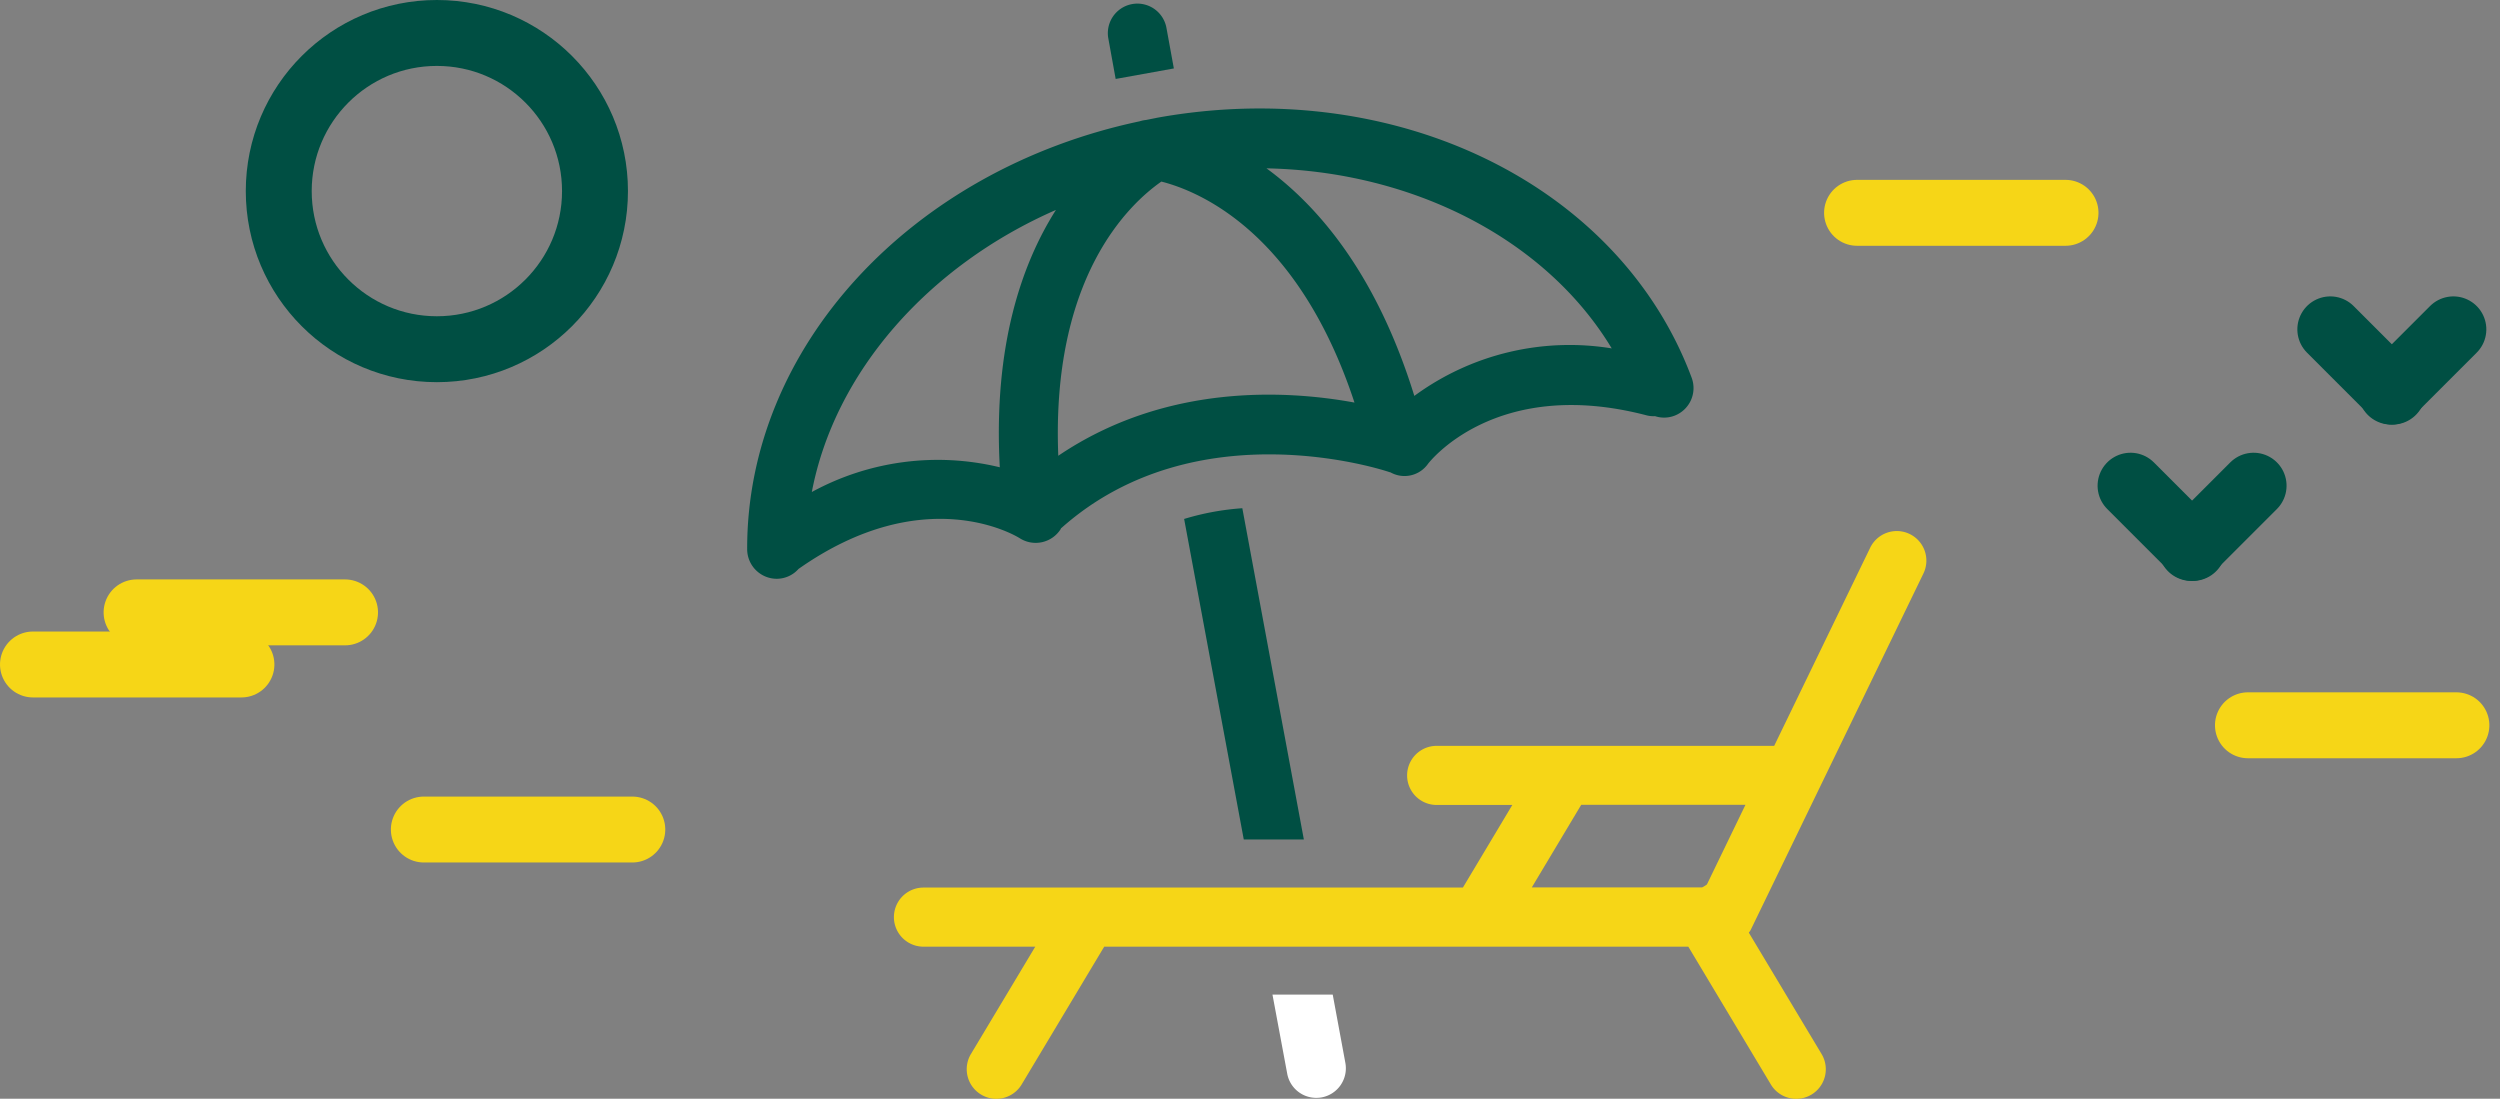
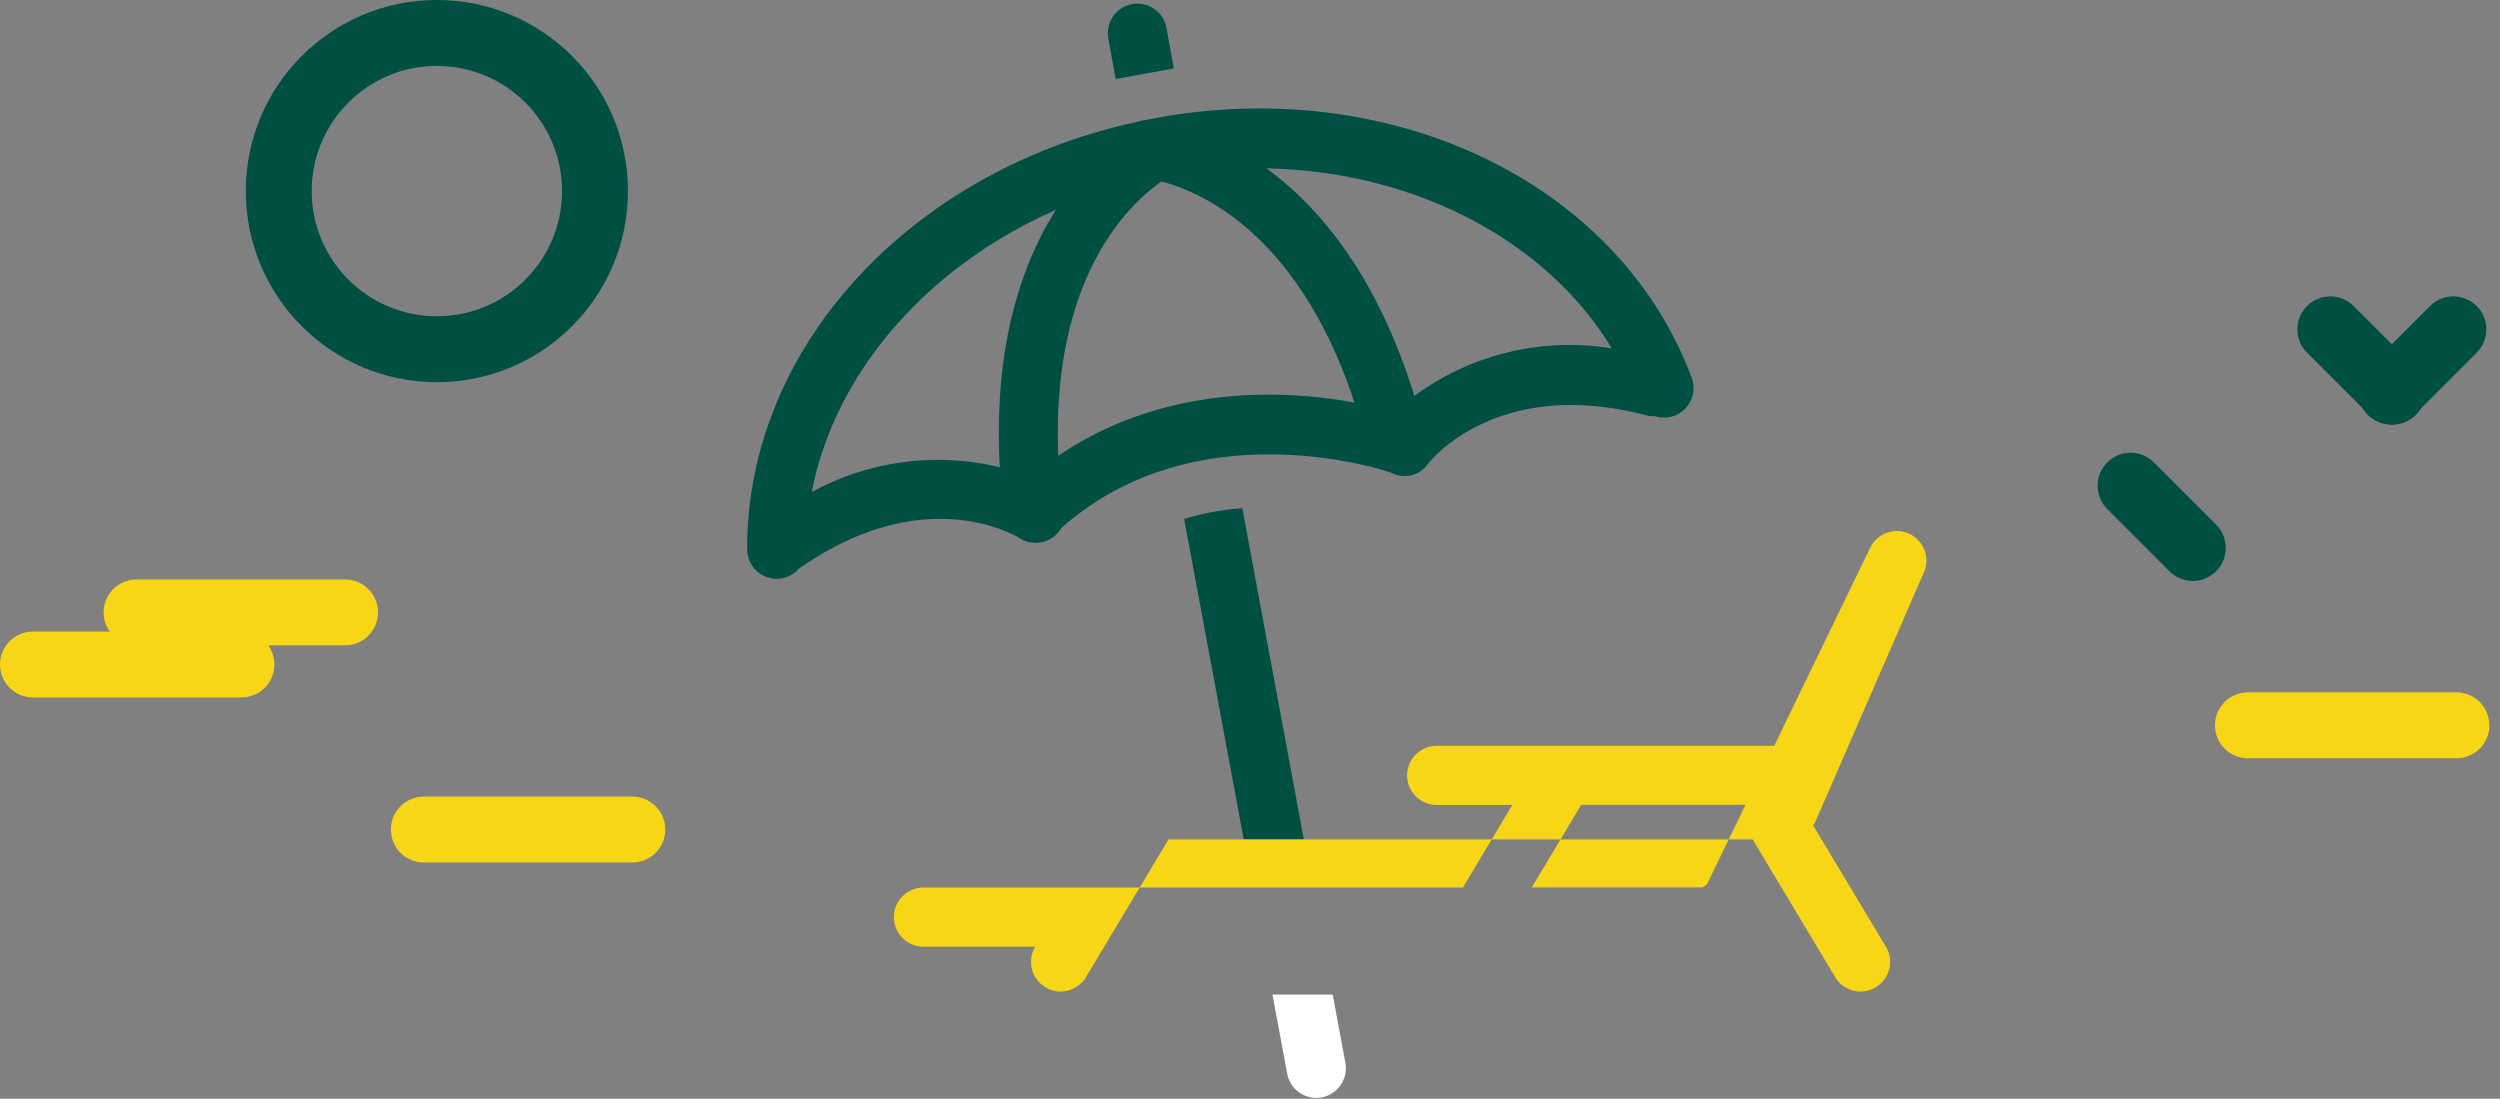
<svg xmlns="http://www.w3.org/2000/svg" width="113.769" height="50" viewBox="0 0 113.769 50">
  <rect x="0" y="0" width="113.769" height="50" fill="#808080" stroke="none" />
  <g id="Grupo_3188" data-name="Grupo 3188" transform="translate(4570 4789)">
    <g id="Grupo_3158" data-name="Grupo 3158" transform="translate(-4568.5 -4758.761)">
      <line id="Linha_297" data-name="Linha 297" y2="9.487" transform="translate(9.487) rotate(90)" fill="none" stroke="#f6d617" stroke-linecap="round" stroke-width="3" />
    </g>
    <g id="Grupo_3159" data-name="Grupo 3159" transform="translate(-4485.49 -4779.315)">
-       <line id="Linha_297-2" data-name="Linha 297" y2="9.487" transform="translate(9.487) rotate(90)" fill="none" stroke="#f6d617" stroke-linecap="round" stroke-width="3" />
-     </g>
+       </g>
    <g id="Grupo_3160" data-name="Grupo 3160" transform="translate(-4467.702 -4755.994)">
      <line id="Linha_297-3" data-name="Linha 297" y2="9.487" transform="translate(9.487) rotate(90)" fill="none" stroke="#f6d617" stroke-linecap="round" stroke-width="3" />
    </g>
    <g id="Grupo_3161" data-name="Grupo 3161" transform="translate(-4550.712 -4751.25)">
      <line id="Linha_297-4" data-name="Linha 297" y2="9.487" transform="translate(9.487) rotate(90)" fill="none" stroke="#f6d617" stroke-linecap="round" stroke-width="3" />
    </g>
    <g id="Grupo_3162" data-name="Grupo 3162" transform="translate(-4473.044 -4766.897)">
      <g id="Grupo_2456" data-name="Grupo 2456" transform="translate(0 0) rotate(45)">
        <line id="Linha_297-5" data-name="Linha 297" y1="4.007" transform="translate(0) rotate(-90)" fill="none" stroke="#004f43" stroke-linecap="round" stroke-width="3" />
      </g>
      <g id="Grupo_2457" data-name="Grupo 2457" transform="translate(5.6 0) rotate(135)">
-         <line id="Linha_297-6" data-name="Linha 297" y2="4.007" transform="translate(4.007 0) rotate(90)" fill="none" stroke="#004f43" stroke-linecap="round" stroke-width="3" />
-       </g>
+         </g>
    </g>
    <g id="Grupo_3163" data-name="Grupo 3163" transform="translate(-4463.953 -4774.012)">
      <g id="Grupo_2456-2" data-name="Grupo 2456" transform="translate(0 0) rotate(45)">
        <line id="Linha_297-7" data-name="Linha 297" y1="4.007" transform="translate(0) rotate(-90)" fill="none" stroke="#004f43" stroke-linecap="round" stroke-width="3" />
      </g>
      <g id="Grupo_2457-2" data-name="Grupo 2457" transform="translate(5.6 0) rotate(135)">
        <line id="Linha_297-8" data-name="Linha 297" y2="4.007" transform="translate(4.007 0) rotate(90)" fill="none" stroke="#004f43" stroke-linecap="round" stroke-width="3" />
      </g>
    </g>
    <g id="Grupo_3164" data-name="Grupo 3164" transform="translate(-4563.785 -4761.132)">
      <line id="Linha_297-9" data-name="Linha 297" y2="9.487" transform="translate(9.487) rotate(90)" fill="none" stroke="#f6d617" stroke-linecap="round" stroke-width="3" />
    </g>
    <g id="Elipse_213" data-name="Elipse 213" transform="translate(-4558.815 -4789)" fill="none" stroke="#004f43" stroke-width="3">
      <circle cx="8.696" cy="8.696" r="8.696" stroke="none" />
      <circle cx="8.696" cy="8.696" r="7.196" fill="none" />
    </g>
    <g id="Grupo_3165" data-name="Grupo 3165" transform="translate(-4536.003 -4788.838)">
      <path id="Caminho_4308" data-name="Caminho 4308" d="M561.26,336.924a1.348,1.348,0,0,0,1.854-.4l.028-.058.017-.01c6.191-5.5,14.834-2.573,14.92-2.542l.055.014a1.306,1.306,0,0,0,1.7-.382c.027-.038,3.054-4.017,9.947-2.215a1.257,1.257,0,0,0,.389.038,1.326,1.326,0,0,0,.877-.017,1.346,1.346,0,0,0,.791-1.73c-3.288-8.815-13.527-13.792-24.351-11.828l-.058.014h-.007l-.409.082a1.427,1.427,0,0,0-.3.062c-10.418,2.212-17.882,10.294-17.857,19.477a1.348,1.348,0,0,0,1.345,1.341h0a1.329,1.329,0,0,0,.991-.447C556.906,334.3,561.064,336.8,561.26,336.924Zm1.754-3.752c-.326-8.145,3.24-11.467,4.691-12.478,1.72.437,6.232,2.3,8.788,10.057C573.388,330.18,567.892,329.87,563.014,333.172Zm25.183-4.887a11.932,11.932,0,0,0-8.98,2.163c-1.706-5.517-4.351-8.619-6.728-10.356C579.18,320.226,585.216,323.335,588.2,328.285Zm-25.29-6.3c-1.551,2.442-2.855,6.177-2.555,11.711a11.975,11.975,0,0,0-8.554,1.125C552.837,329.382,557.074,324.539,562.908,321.984Z" transform="translate(-548.851 -312.593)" fill="#004f43" />
      <path id="Caminho_4309" data-name="Caminho 4309" d="M553.98,319.408l2.648-.478-.337-1.847a1.344,1.344,0,1,0-2.645.481Z" transform="translate(-537.206 -315.977)" fill="#004f43" />
      <path id="Caminho_4310" data-name="Caminho 4310" d="M558.542,329.09H555.8l.671,3.6a1.343,1.343,0,0,0,1.321,1.1,1.5,1.5,0,0,0,.248-.021,1.348,1.348,0,0,0,1.077-1.572Z" transform="translate(-531.89 -283.991)" fill="#fff" />
      <path id="Caminho_4311" data-name="Caminho 4311" d="M554.634,323.143l2.714,14.587h2.734l-2.8-15.075A11.9,11.9,0,0,0,554.634,323.143Z" transform="translate(-534.744 -299.689)" fill="#004f43" />
-       <path id="Caminho_4312" data-name="Caminho 4312" d="M597.632,324.9a1.346,1.346,0,1,0-2.421-1.176l-4.358,8.994h-15.36a1.345,1.345,0,0,0,0,2.69h3.443l-2.249,3.759H552.139a1.345,1.345,0,1,0,0,2.69h5.087l-2.927,4.884a1.345,1.345,0,0,0,.464,1.847,1.326,1.326,0,0,0,.688.193,1.346,1.346,0,0,0,1.156-.653l3.756-6.27h26.583l3.756,6.27a1.346,1.346,0,0,0,2.308-1.386l-3.312-5.524a1.052,1.052,0,0,0,.083-.117ZM582.072,335.4h7.474l-1.754,3.625a1.414,1.414,0,0,1-.217.134h-7.752Z" transform="translate(-544.111 -298.938)" fill="#f6d617" />
+       <path id="Caminho_4312" data-name="Caminho 4312" d="M597.632,324.9a1.346,1.346,0,1,0-2.421-1.176l-4.358,8.994h-15.36a1.345,1.345,0,0,0,0,2.69h3.443l-2.249,3.759H552.139a1.345,1.345,0,1,0,0,2.69h5.087a1.345,1.345,0,0,0,.464,1.847,1.326,1.326,0,0,0,.688.193,1.346,1.346,0,0,0,1.156-.653l3.756-6.27h26.583l3.756,6.27a1.346,1.346,0,0,0,2.308-1.386l-3.312-5.524a1.052,1.052,0,0,0,.083-.117ZM582.072,335.4h7.474l-1.754,3.625a1.414,1.414,0,0,1-.217.134h-7.752Z" transform="translate(-544.111 -298.938)" fill="#f6d617" />
    </g>
  </g>
</svg>